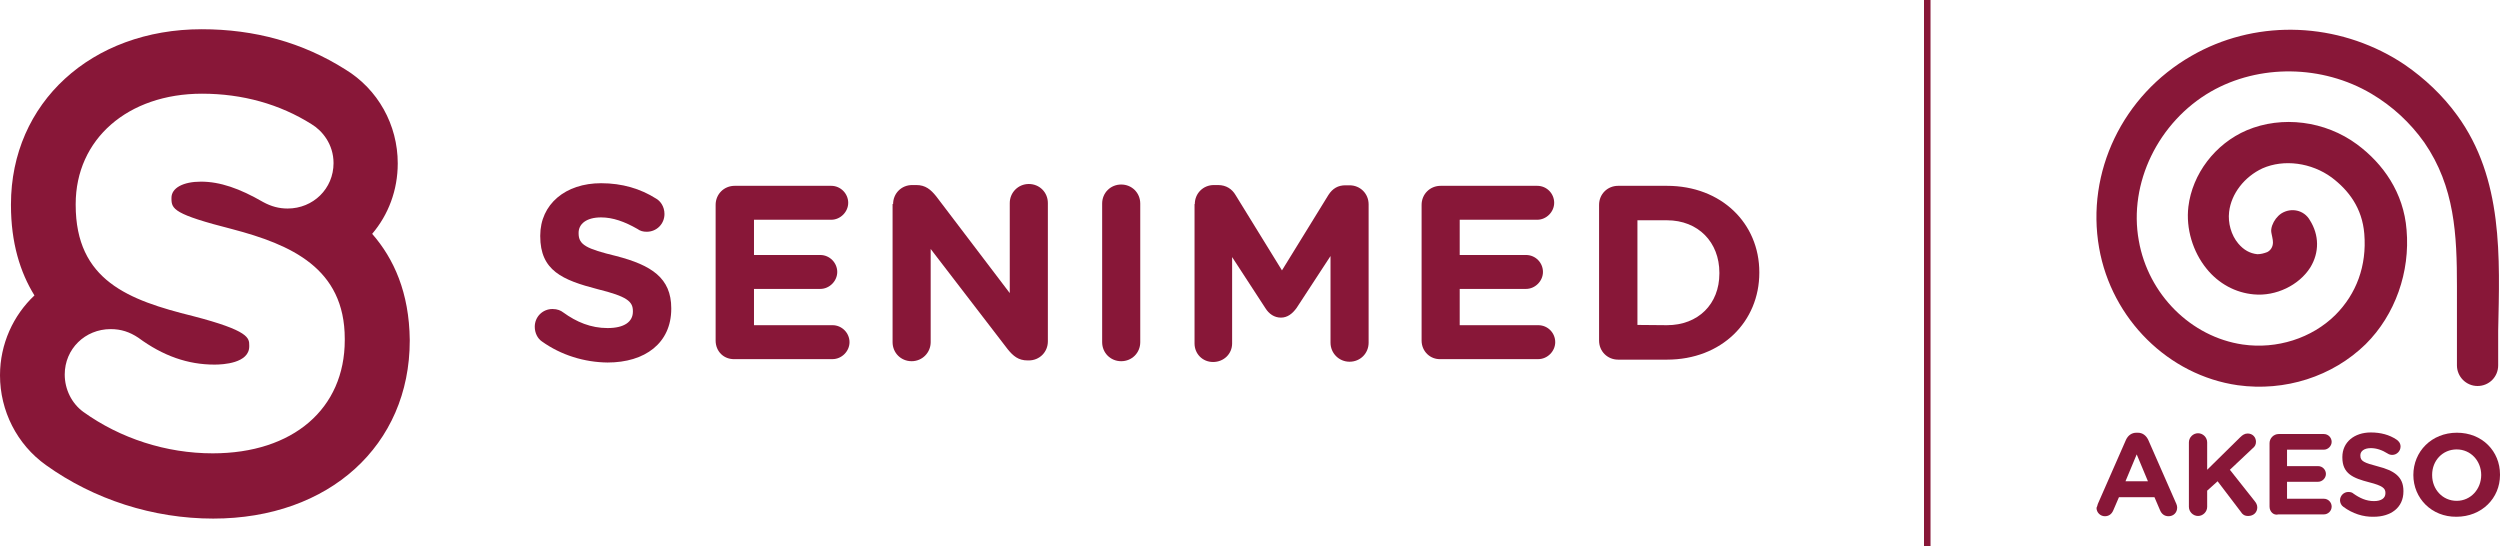
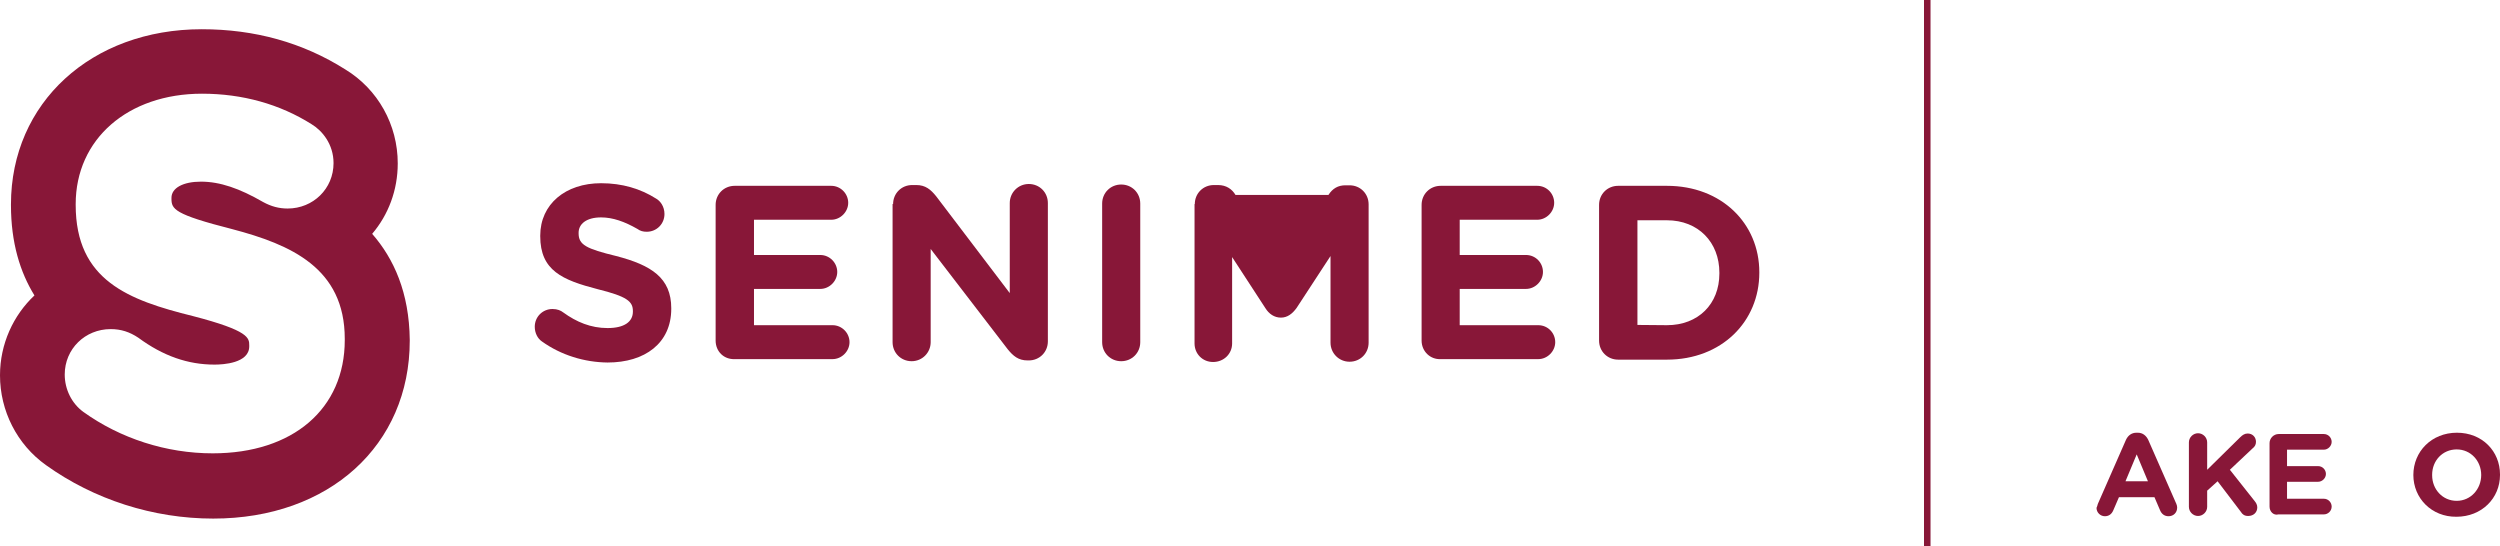
<svg xmlns="http://www.w3.org/2000/svg" version="1.1" id="Layer_1" x="0px" y="0px" viewBox="0 0 957.9 209.3" style="enable-background:new 0 0 957.9 209.3;" xml:space="preserve">
  <style type="text/css">
	.st0{fill:#881738;}
</style>
  <g id="Layer_2_00000156556025548197961530000004344858419329260171_">
    <g>
      <path class="st0" d="M207.6,130.8c-1.6-1.1-2.7-3.2-2.7-5.6c0-3.8,3-6.8,6.8-6.8c1.9,0,3.2,0.6,4.1,1.3c5.1,3.7,10.6,6,17,6    s9.7-2.4,9.7-6.3v-0.2c0-3.7-2.2-5.6-13.5-8.4c-13.5-3.5-22-7.1-22-20.3v-0.2c0-12.1,9.7-20.1,23.3-20.1c8.1,0,15.1,2.1,21.1,5.9    c1.6,0.9,3.2,3,3.2,5.9c0,3.8-3,6.8-6.8,6.8c-1.4,0-2.5-0.3-3.6-1.1c-4.9-2.8-9.4-4.4-13.9-4.4c-5.6,0-8.6,2.5-8.6,5.9v0.2    c0,4.4,2.9,5.9,14.4,8.7c13.5,3.5,21.1,8.4,21.1,20v0.2c0,13.2-10.1,20.6-24.4,20.6C223.9,138.8,215,136.1,207.6,130.8    L207.6,130.8z" />
      <path class="st0" d="M274.2,130.5v-52c0-4.1,3.2-7.3,7.3-7.3h37c3.6,0,6.5,3,6.5,6.5s-3,6.5-6.5,6.5h-29.6v13.5h25.4    c3.6,0,6.5,3,6.5,6.5s-3,6.5-6.5,6.5h-25.4v13.9H319c3.6,0,6.5,3,6.5,6.5c0,3.5-3,6.5-6.5,6.5h-37.4    C277.3,137.8,274.2,134.6,274.2,130.5L274.2,130.5z" />
      <path class="st0" d="M342.2,78.2c0-4.1,3.2-7.3,7.3-7.3h1.6c3.5,0,5.5,1.7,7.6,4.3l28.2,37.1V77.8c0-4,3.2-7.3,7.3-7.3    s7.3,3.2,7.3,7.3v53c0,4.1-3.2,7.3-7.3,7.3h-0.5c-3.5,0-5.5-1.7-7.6-4.3l-29.5-38.4v35.7c0,4-3.2,7.3-7.3,7.3s-7.3-3.2-7.3-7.3    v-53C342,78.2,342.2,78.2,342.2,78.2z" />
      <path class="st0" d="M422.3,78c0-4.1,3.2-7.3,7.3-7.3s7.3,3.2,7.3,7.3v53.1c0,4.1-3.2,7.3-7.3,7.3s-7.3-3.2-7.3-7.3V78z" />
-       <path class="st0" d="M457.8,78.2c0-4.1,3.2-7.3,7.3-7.3h1.6c3.2,0,5.4,1.6,6.7,3.8l17.8,28.9L509,74.7c1.6-2.5,3.7-3.7,6.5-3.7    h1.6c4.1,0,7.3,3.2,7.3,7.3v53c0,4.1-3.2,7.3-7.3,7.3s-7.3-3.3-7.3-7.3V98.1l-13,19.9c-1.6,2.2-3.5,3.7-6,3.7s-4.6-1.4-6-3.7    l-12.7-19.5v33.1c0,4-3.2,7.1-7.3,7.1s-7.1-3.2-7.1-7.1V78.2H457.8L457.8,78.2z" />
+       <path class="st0" d="M457.8,78.2c0-4.1,3.2-7.3,7.3-7.3h1.6c3.2,0,5.4,1.6,6.7,3.8L509,74.7c1.6-2.5,3.7-3.7,6.5-3.7    h1.6c4.1,0,7.3,3.2,7.3,7.3v53c0,4.1-3.2,7.3-7.3,7.3s-7.3-3.3-7.3-7.3V98.1l-13,19.9c-1.6,2.2-3.5,3.7-6,3.7s-4.6-1.4-6-3.7    l-12.7-19.5v33.1c0,4-3.2,7.1-7.3,7.1s-7.1-3.2-7.1-7.1V78.2H457.8L457.8,78.2z" />
      <path class="st0" d="M544.7,130.5v-52c0-4.1,3.2-7.3,7.3-7.3h37c3.7,0,6.5,3,6.5,6.5s-3,6.5-6.5,6.5h-29.7v13.5h25.4    c3.7,0,6.5,3,6.5,6.5s-3,6.5-6.5,6.5h-25.4v13.9h30.1c3.7,0,6.5,3,6.5,6.5c0,3.5-3,6.5-6.5,6.5H552    C548,137.8,544.7,134.6,544.7,130.5L544.7,130.5z" />
      <path class="st0" d="M612.7,78.5c0-4.1,3.2-7.3,7.3-7.3h18.7c20.9,0,35.4,14.4,35.4,33.1v0.2c0,18.7-14.4,33.3-35.4,33.3H620    c-4.1,0-7.3-3.2-7.3-7.3V78.5L612.7,78.5z M638.7,124.6c12,0,20.1-8.1,20.1-19.8v-0.3c0-11.7-8.1-20.1-20.1-20.1h-11.3v40.1    L638.7,124.6L638.7,124.6z" />
    </g>
    <path class="st0" d="M142.6,89.6c6.2-7.3,9.8-16.7,9.8-27c0-14.8-7.6-28.4-20.1-36c-16.3-10.3-34.7-15.4-55-15.4   C35,11.2,4.2,39.4,4.2,78.3v0.3c0,14.4,3.5,25.7,9,34.6C5.1,120.8,0,131.8,0,143.8c0,13.6,6.5,26.5,17.6,34.4   c18.4,13.2,41.1,20.5,64.1,20.5c44.4,0,75.3-28.1,75.3-68.2v-0.3C156.8,112.1,150.9,99.1,142.6,89.6L142.6,89.6z M132.1,130.3   c0,26.3-19.8,43.4-50.6,43.4c-17.8,0-35.4-5.7-49.6-15.9c-4.4-3.2-7.1-8.6-7.1-14.3c0-9.8,7.8-17.4,17.6-17.4c4,0,7.3,1.1,10.6,3.3   c9.5,7,19,10.3,29.2,10.3c3.2,0,13.3-0.5,13.3-7v-0.3c0-2.9,0-5.7-21.6-11.3C49.3,115,29,107.5,29,78.5v-0.3   c0-24.9,20-42.3,48.4-42.3c15.5,0,29.8,4,42,11.7c4,2.4,8.4,7.6,8.4,14.9c0,9.8-7.8,17.4-17.6,17.4c-3.3,0-6.3-0.8-9.4-2.5   c-9-5.2-16.5-7.8-23.8-7.8c-6.8,0-11.3,2.4-11.3,6.2v0.3c0,4,0.9,6,23.3,11.7c22.4,5.9,43.1,14.9,43.1,42V130.3L132.1,130.3   L132.1,130.3z" />
    <g>
      <rect x="737.2" y="0" class="st0" width="2.5" height="209.3" />
      <g>
-         <path class="st0" d="M941.5,44.2c-5.5-7.6-12.4-14.1-20.1-19.4c-1.4-1-2.7-1.7-4.3-2.7c-24.2-14-53.8-14.3-77.4-0.7     C813.3,36.5,799.2,66,804.3,95c4.8,27.3,26.6,48.8,53.1,52.6c18.1,2.5,36.3-3.3,49-15.7c11.4-11.3,17.1-27.8,15.7-43.8     c-1.1-14.3-9-25.4-19-32.8c-12.2-9-28.7-11.1-42.2-5.4c-12.2,5.2-20.9,16.8-22.4,29.3c-1,8.4,1.7,17.3,7,23.8     c4.6,5.7,11.1,9.2,18.1,9.8c8.4,0.8,17.3-3.5,21.6-10.3c3.5-5.7,3.5-12.4-0.2-18.2c-2.2-3.8-7.1-4.9-10.9-2.5     c-1.6,1.1-2.8,2.7-3.5,4.6c-0.3,0.9-0.5,1.9-0.3,2.8c0.2,1.3,0.6,2.4,0.6,3.7c0,1.6-0.8,3-2.2,3.7c-1.3,0.5-2.5,0.8-3.8,0.8     c-2.8-0.3-5.2-1.6-7.3-4.1c-2.7-3.2-4-7.9-3.5-12.1c0.8-7,5.9-13.5,12.8-16.7c8.2-3.6,18.7-2.2,26.5,3.5     c6.5,4.9,11.7,11.7,12.5,21.6c1,12.2-3,23-11.1,31.1c-9,8.9-22.4,13.2-35.5,11.3c-19.8-2.9-36.2-19.2-39.8-39.8     c-4-22,7.5-45.5,27.6-57.1c18.5-10.6,42.7-10.3,61.5,0.8c8.1,4.8,14.9,11.1,20.3,18.7c11.7,17,12.5,35.4,12.5,55.2V140l0,0     c0,4.3,3.5,7.9,7.9,7.9s7.9-3.5,7.9-7.9l0,0v-13.2C957.8,98.6,959.2,68.5,941.5,44.2" />
        <path class="st0" d="M823,184.4l-4.3-10.3l-4.3,10.3H823L823,184.4z M803.8,193.1l10.8-24.6c0.8-1.7,2.2-2.7,4-2.7h0.5     c1.9,0,3.2,1.1,4,2.7l10.8,24.6c0.2,0.5,0.3,0.9,0.3,1.4c0,1.9-1.4,3.3-3.3,3.3c-1.6,0-2.7-0.9-3.3-2.4l-2.1-4.9h-13.6l-2.2,5.1     c-0.6,1.4-1.7,2.2-3.2,2.2c-1.7,0-3.2-1.4-3.2-3.2C803.5,194.1,803.7,193.6,803.8,193.1" />
        <path class="st0" d="M838.7,169.5c0-1.9,1.6-3.5,3.5-3.5s3.5,1.6,3.5,3.5V180l12.7-12.5c0.8-0.8,1.7-1.4,2.8-1.4     c1.9,0,3.2,1.4,3.2,3.2c0,1.1-0.5,1.9-1.3,2.5l-8.7,8.2l9.5,12c0.5,0.6,1,1.4,1,2.4c0,1.9-1.4,3.3-3.5,3.3     c-1.4,0-2.2-0.6-2.8-1.6l-8.9-11.7l-4,3.6v6.2c0,1.9-1.6,3.5-3.5,3.5s-3.5-1.6-3.5-3.5V169.5L838.7,169.5z" />
        <path class="st0" d="M869.6,194.1v-24.3c0-1.9,1.6-3.5,3.5-3.5h17.3c1.7,0,3,1.4,3,3s-1.4,3-3,3h-14.1v6.3h11.9c1.7,0,3,1.4,3,3     s-1.4,3-3,3h-11.9v6.5h14.1c1.7,0,3,1.4,3,3c0,1.7-1.4,3-3,3H873C871.1,197.6,869.6,196,869.6,194.1" />
-         <path class="st0" d="M897.9,194.2c-0.8-0.5-1.3-1.6-1.3-2.5c0-1.7,1.4-3.2,3.2-3.2c1,0,1.6,0.3,1.9,0.6c2.4,1.7,4.9,2.9,7.9,2.9     c2.8,0,4.4-1.1,4.4-3v-0.2c0-1.7-1.1-2.7-6.2-4c-6.2-1.6-10.3-3.3-10.3-9.5v-0.2c0-5.7,4.6-9.4,10.9-9.4c3.8,0,7.1,0.9,9.8,2.7     c0.8,0.5,1.6,1.4,1.6,2.7c0,1.7-1.4,3.2-3.2,3.2c-0.6,0-1.3-0.2-1.7-0.5c-2.2-1.4-4.4-2.1-6.5-2.1c-2.7,0-4,1.3-4,2.7v0.2     c0,2.1,1.4,2.7,6.7,4.1c6.3,1.6,9.8,4,9.8,9.4v0.2c0,6.2-4.8,9.7-11.4,9.7C905.5,198.1,901.4,196.8,897.9,194.2" />
        <path class="st0" d="M950.7,182L950.7,182c0-5.4-4-9.8-9.4-9.8s-9.4,4.3-9.4,9.7v0.2c0,5.4,4,9.8,9.4,9.8S950.7,187.4,950.7,182      M924.7,182L924.7,182c0-9,7-16.2,16.7-16.2s16.5,7.1,16.5,16v0.2c0,8.9-7,16-16.7,16C931.7,198.1,924.7,190.9,924.7,182" />
      </g>
    </g>
  </g>
</svg>